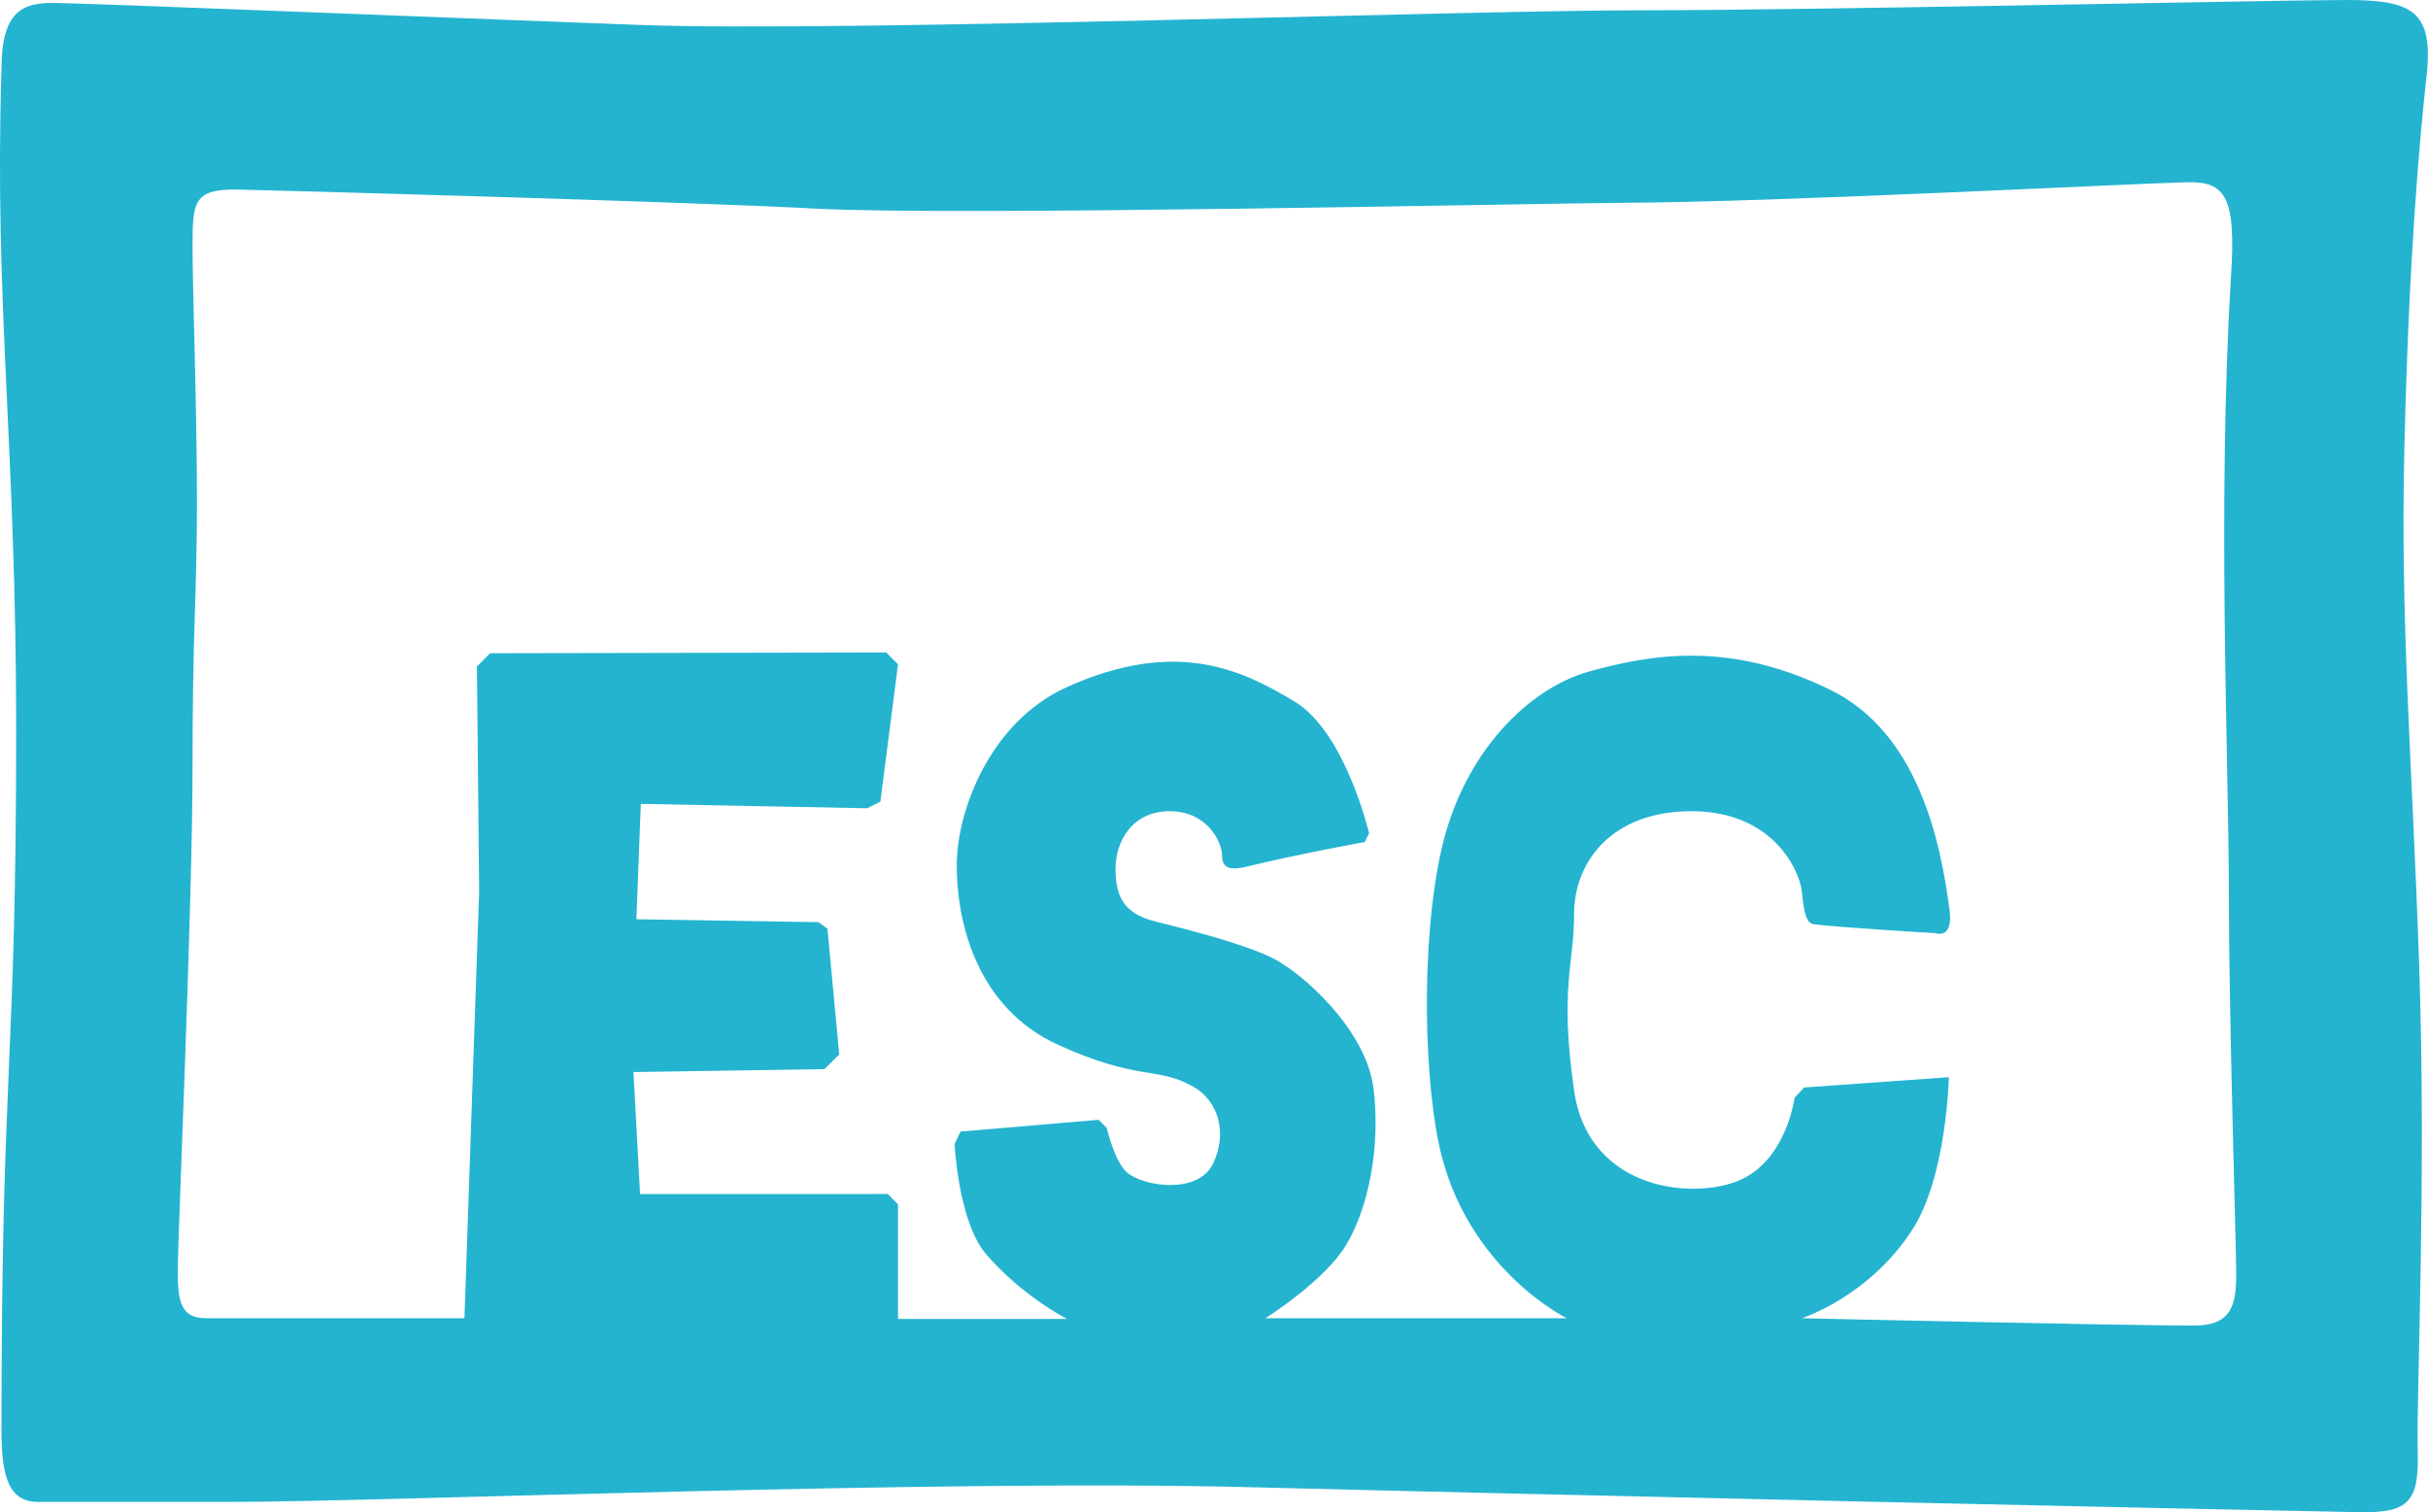
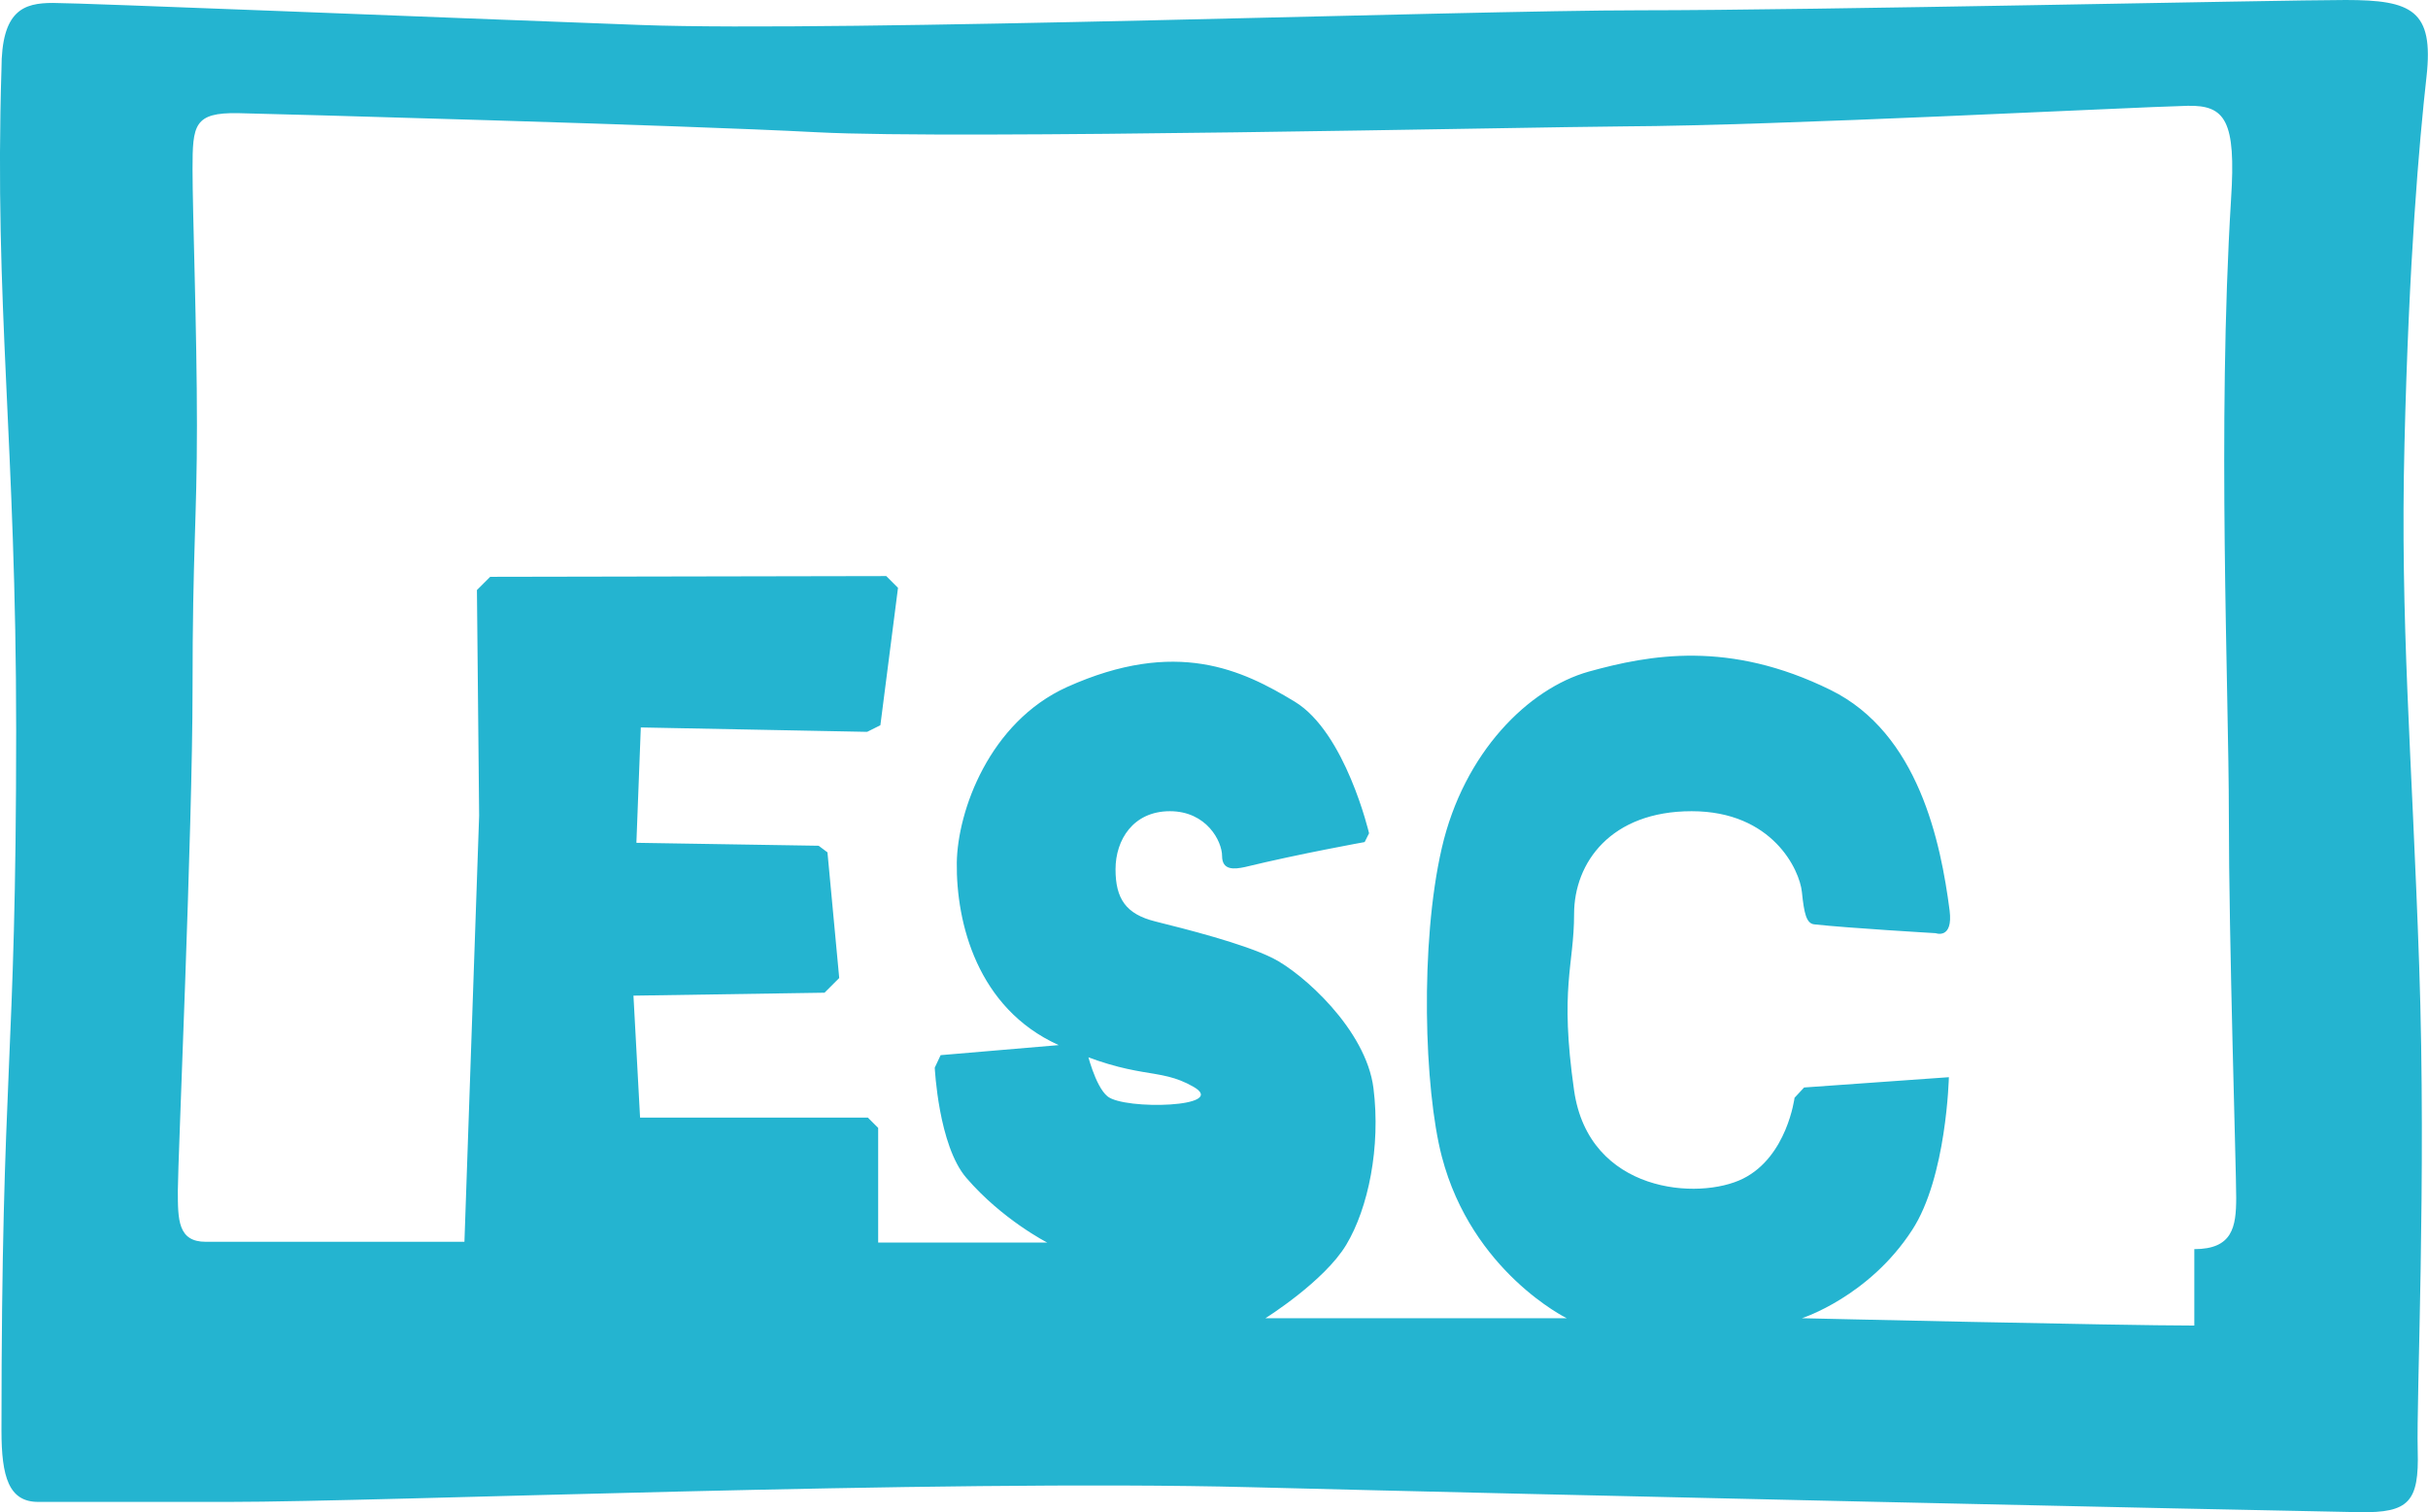
<svg xmlns="http://www.w3.org/2000/svg" viewBox="0 0 330.4 205.8">
-   <path d="M330.2 10.4c1-9-2-10.4-11-10.4s-72 1.4-96 1.4-109 3-136 2-76-3-80-3-7 1-7 9c-1 32 2 51 2 90 0 46.2-2 45-2 95.3 0 6.3 1 9.7 5 9.7h26c21 0 96.2-3.1 139-2 39 1 134 3.1 150.9 3.4 6.7.1 8.1-1.4 7.9-8.4s1.2-37 .2-66-2.6-46.7-2-71c.6-25 2-41 3-50zm-31.6 170c-10 0-53.4-1-53.4-1s9.1-2.9 15-12c4.7-7.2 5-20.8 5-20.8l-19.7 1.4-1.3 1.4s-1 8-7 11-21 2-23-12 0-17 0-24 5-14 16-14 14.7 8 15 11c.3 2.9.6 4.3 1.7 4.4 4.5.5 16.5 1.2 16.5 1.2s2.4.9 1.9-3.1c-1.2-9.2-4.2-24.1-16.2-30-13.8-6.8-24.6-4.8-32.9-2.5-8.2 2.3-17 11-20 24s-2.4 32.8 0 42c4.1 15.7 17 22 17 22h-41s8-5 11-10 4.7-13.3 3.7-21.3-9.7-15.7-13.7-17.7-12-4-16-5-5.4-3.1-5.4-7.1 2.4-7.9 7.4-7.9 7.1 4.1 7.1 6.1 1.7 1.8 3.1 1.5c7.4-1.8 16.3-3.4 16.3-3.4l.6-1.2s-3.2-13.7-10.1-17.9c-7.1-4.3-16.1-8.7-31-2-10.6 4.8-14.9 16.9-15 23.9-.1 8.2 2.8 19.8 13.8 24.8s13.5 2.9 18.4 5.7c3.3 1.9 4.7 6.1 2.7 10.4s-9.4 3.2-11.7 1.3c-1.7-1.4-2.8-6.1-2.8-6.1l-1.1-1.1-18.8 1.6-.8 1.7s.5 10.6 4.3 15c4.9 5.7 11 8.8 11 8.8h-23v-15.6l-1.4-1.4H87.1l-.9-16.6 26-.4 2-2-1.6-17.1-1.2-.9-24.8-.4.6-15.7 30.8.6 1.8-.9 2.4-18.7-1.6-1.6-53.9.1-1.8 1.8.3 30.7-2 58H28c-3.8 0-3.8-3-3.8-7s2-49.1 2-68.1.6-23 .6-36-.6-28.9-.6-34.9.2-7.7 6.2-7.6c4.8.1 59.8 1.6 78.8 2.6s95.9-.7 109.9-.8c20.9-.1 68.5-2.6 76.6-2.8 5.1-.1 6.6 2 5.9 12.7-1.9 30.9-.3 66.7-.3 83.8s1 48.1 1 52.1-.5 7-5.7 7z" fill="#24b4d0" />
+   <path d="M330.2 10.4c1-9-2-10.4-11-10.4s-72 1.4-96 1.4-109 3-136 2-76-3-80-3-7 1-7 9c-1 32 2 51 2 90 0 46.2-2 45-2 95.3 0 6.3 1 9.7 5 9.7h26c21 0 96.2-3.1 139-2 39 1 134 3.1 150.9 3.4 6.7.1 8.1-1.4 7.9-8.4s1.2-37 .2-66-2.6-46.7-2-71c.6-25 2-41 3-50zm-31.6 170c-10 0-53.4-1-53.4-1s9.1-2.9 15-12c4.7-7.2 5-20.8 5-20.8l-19.7 1.4-1.3 1.4s-1 8-7 11-21 2-23-12 0-17 0-24 5-14 16-14 14.7 8 15 11c.3 2.9.6 4.3 1.7 4.4 4.5.5 16.5 1.2 16.5 1.2s2.4.9 1.9-3.1c-1.2-9.2-4.2-24.1-16.2-30-13.8-6.8-24.6-4.8-32.9-2.5-8.2 2.3-17 11-20 24s-2.4 32.8 0 42c4.1 15.7 17 22 17 22h-41s8-5 11-10 4.7-13.3 3.7-21.3-9.7-15.7-13.7-17.7-12-4-16-5-5.4-3.1-5.4-7.1 2.4-7.9 7.4-7.9 7.1 4.1 7.1 6.1 1.7 1.8 3.1 1.5c7.4-1.8 16.3-3.4 16.3-3.4l.6-1.2s-3.2-13.7-10.1-17.9c-7.1-4.3-16.1-8.7-31-2-10.6 4.8-14.9 16.9-15 23.9-.1 8.2 2.8 19.8 13.8 24.8s13.5 2.9 18.4 5.7s-9.4 3.2-11.7 1.3c-1.7-1.4-2.8-6.1-2.8-6.1l-1.1-1.1-18.8 1.6-.8 1.7s.5 10.6 4.3 15c4.9 5.7 11 8.8 11 8.8h-23v-15.6l-1.4-1.4H87.1l-.9-16.6 26-.4 2-2-1.6-17.1-1.2-.9-24.8-.4.6-15.7 30.8.6 1.8-.9 2.4-18.7-1.6-1.6-53.9.1-1.8 1.8.3 30.7-2 58H28c-3.8 0-3.8-3-3.8-7s2-49.1 2-68.1.6-23 .6-36-.6-28.9-.6-34.9.2-7.7 6.2-7.6c4.8.1 59.8 1.6 78.8 2.6s95.9-.7 109.9-.8c20.9-.1 68.5-2.6 76.6-2.8 5.1-.1 6.6 2 5.9 12.7-1.9 30.9-.3 66.7-.3 83.8s1 48.1 1 52.1-.5 7-5.7 7z" fill="#24b4d0" />
</svg>